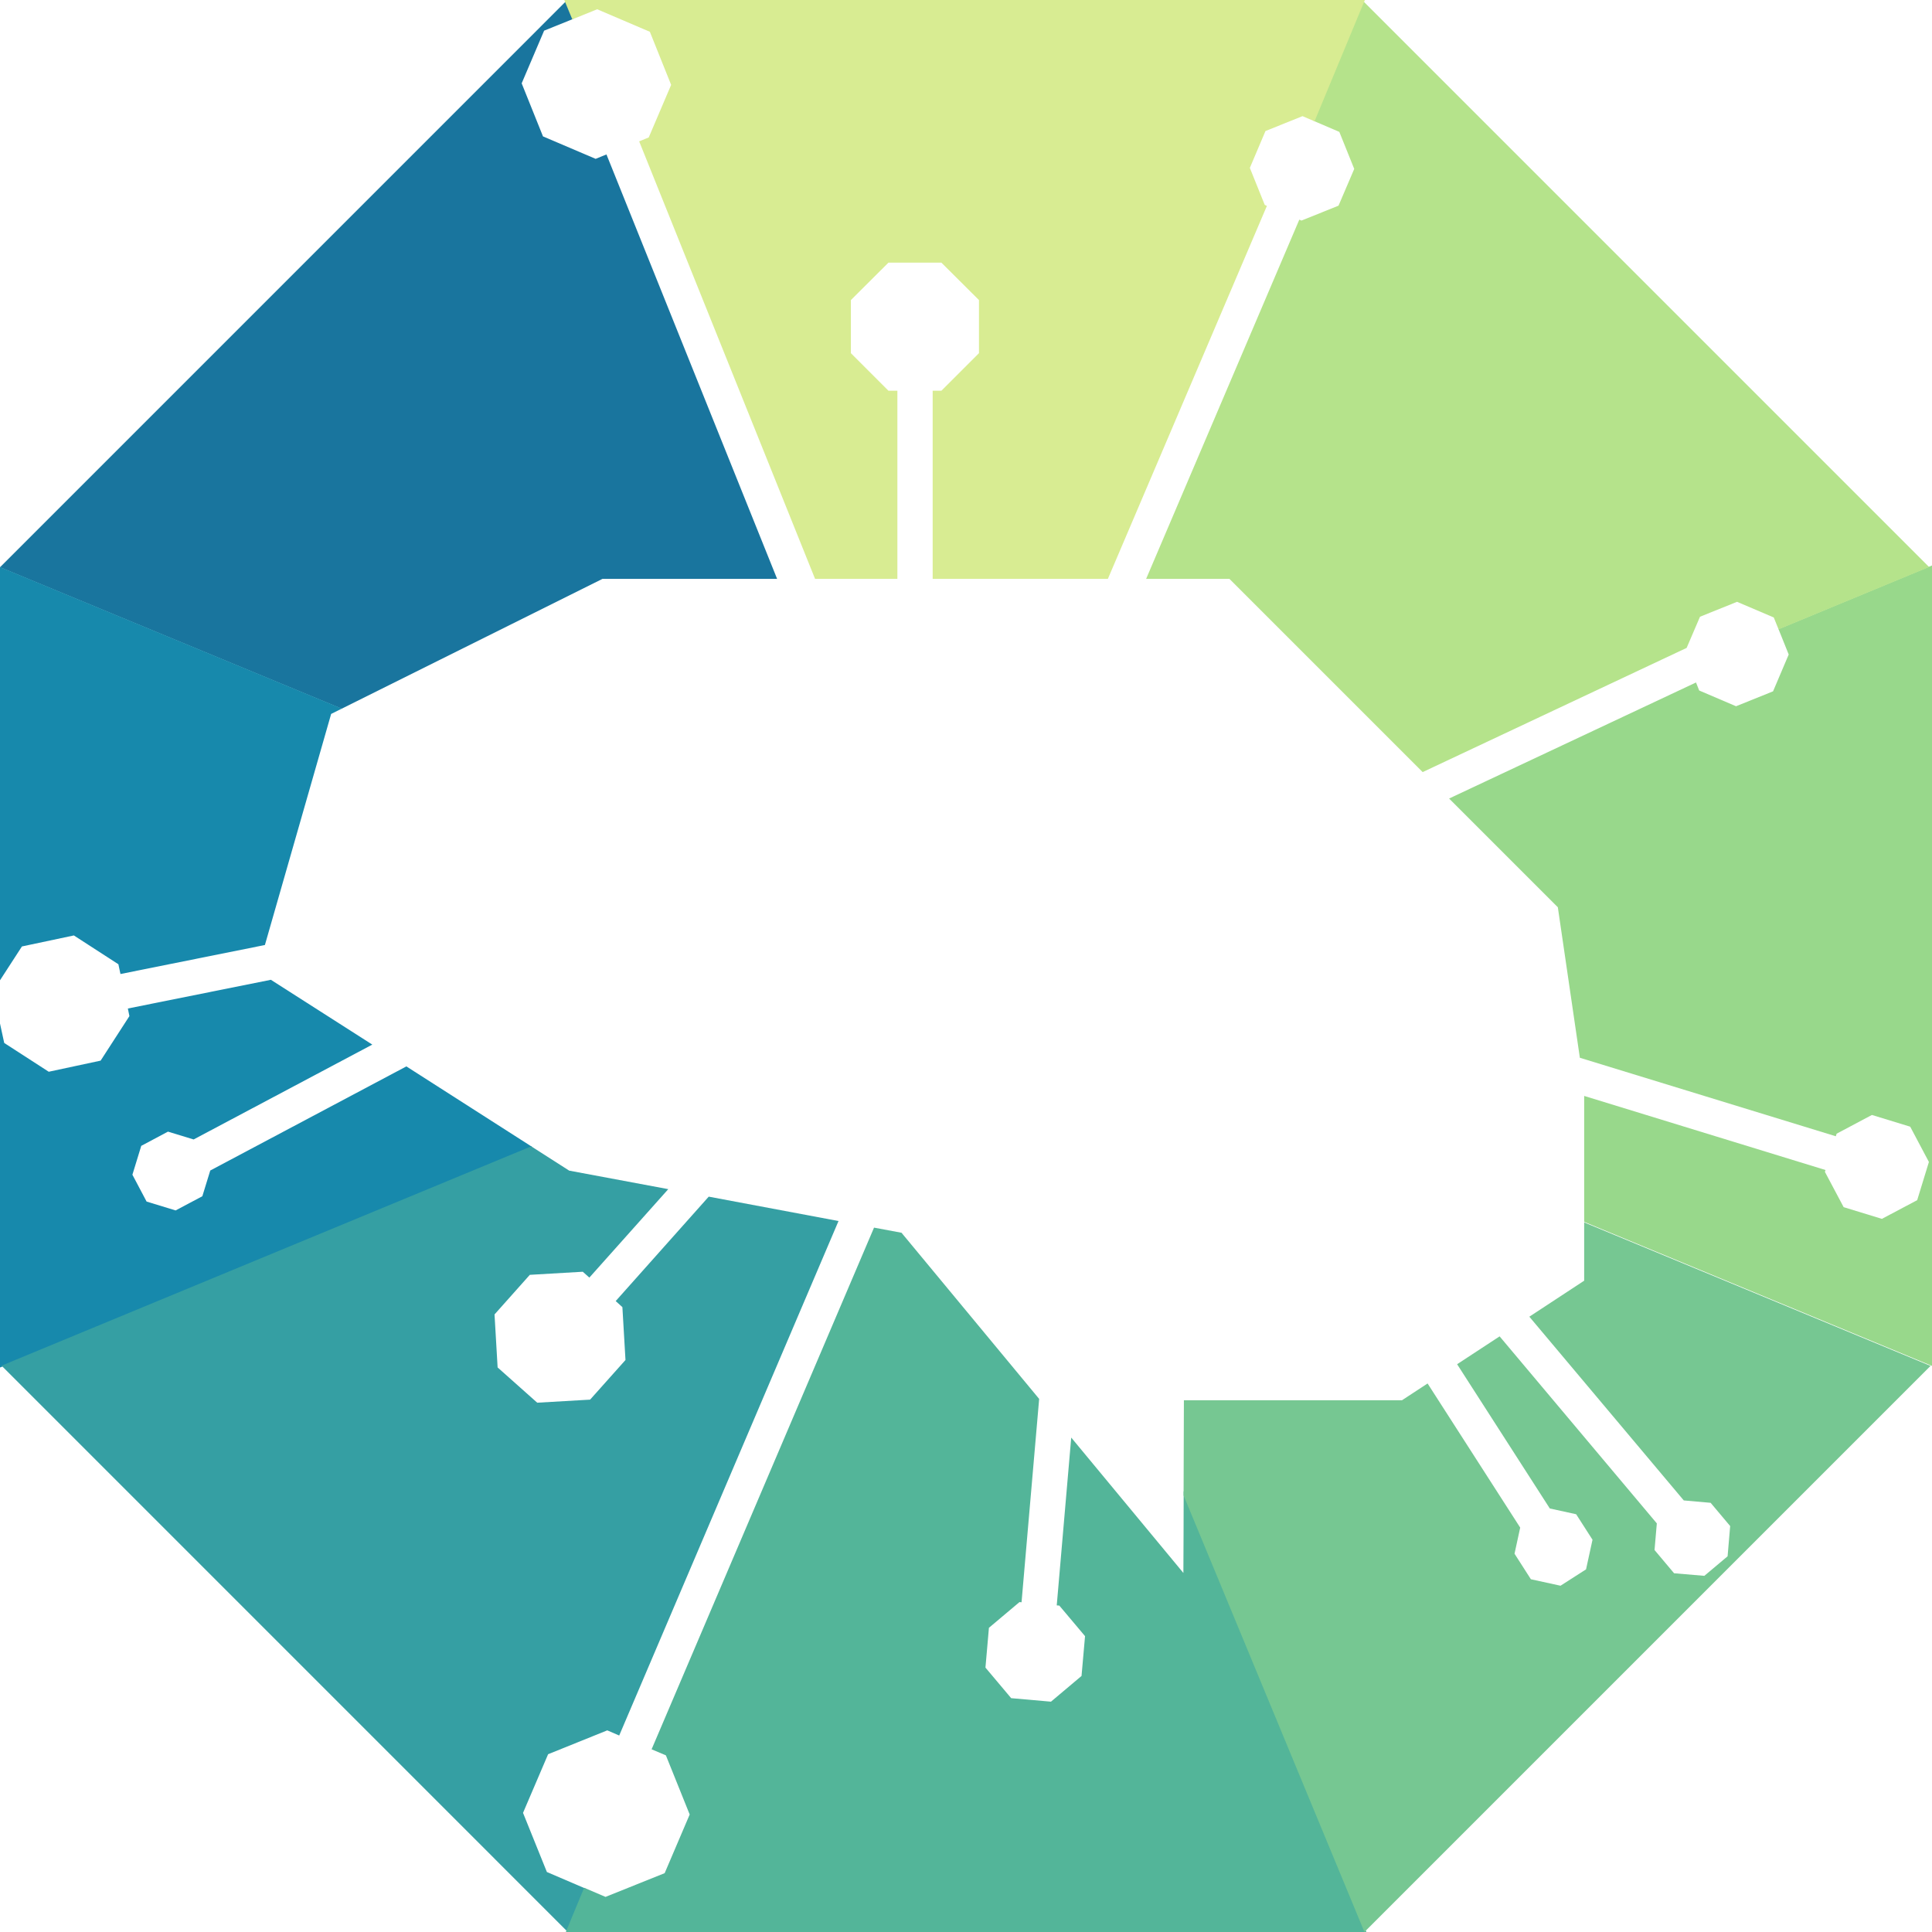
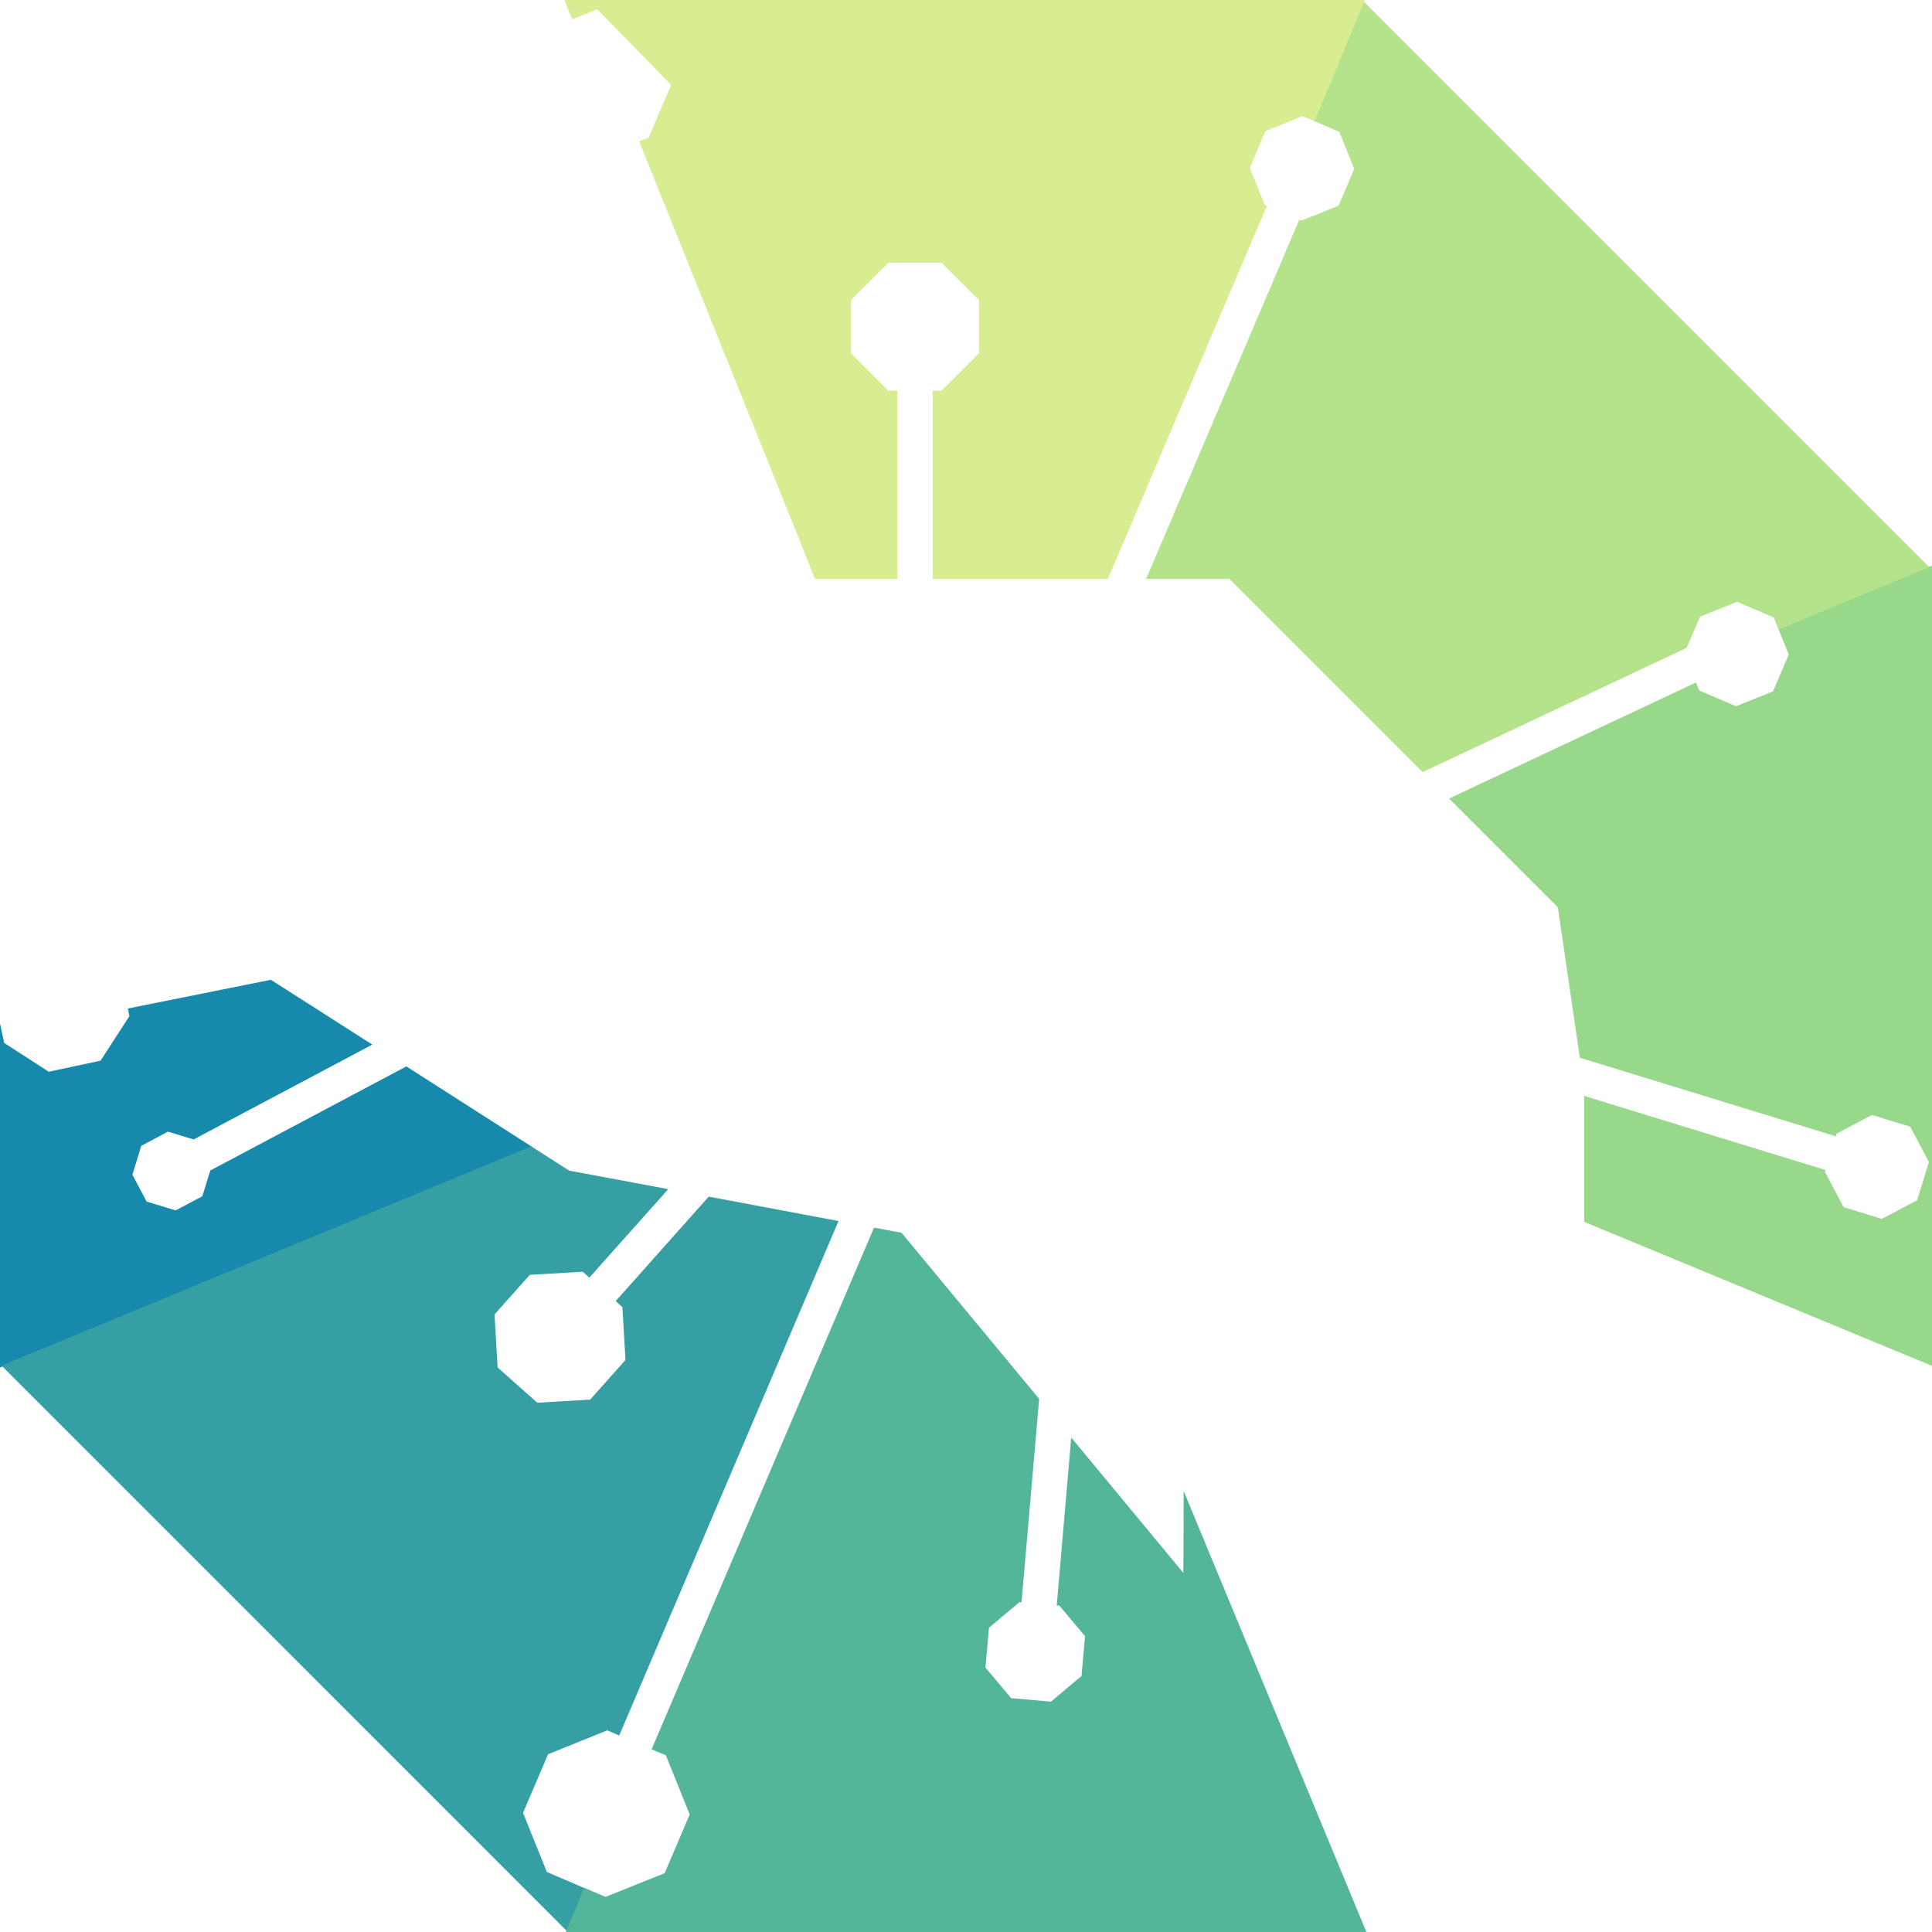
<svg xmlns="http://www.w3.org/2000/svg" width="60" height="60" viewBox="0 0 60 60" fill="none">
-   <path d="M18.709 17.978H24.134L18.834 4.796L18.498 4.933L16.863 4.236L16.201 2.588L16.898 0.952L17.808 0.585L17.581 0.035L0 17.617L10.61 22.01L18.709 17.978Z" fill="#19759E" />
-   <path d="M2.294 29.051L3.677 29.946L3.741 30.249L8.227 29.348L10.284 22.172L10.617 22.006L0 17.61V30.444L0.681 29.393L2.294 29.051Z" fill="#1789AC" />
  <path d="M12.62 33.118L6.53 36.351L6.284 37.15L5.454 37.591L4.553 37.316L4.112 36.482L4.387 35.585L5.217 35.144L6.013 35.387L11.562 32.441L8.412 30.428L3.971 31.32L4.019 31.556L3.125 32.939L1.514 33.284L0.131 32.39L0 31.786V42.47L16.534 35.623L12.62 33.118Z" fill="#1789AC" />
  <path d="M22.01 37.163L19.121 40.406L19.329 40.594L19.425 42.236L18.326 43.467L16.684 43.562L15.454 42.467L15.358 40.821L16.454 39.591L18.099 39.495L18.303 39.677L20.754 36.93L17.677 36.355L16.498 35.601L0.048 42.412L17.629 59.994L18.185 58.652L16.984 58.137L16.243 56.3L17.022 54.479L18.859 53.738L19.23 53.898L26.041 37.92L22.01 37.163Z" fill="#359FA3" />
  <path d="M36.754 48.853L33.268 44.645L32.818 49.856L32.898 49.863L33.697 50.812L33.588 52.048L32.639 52.847L31.403 52.738L30.604 51.789L30.712 50.553L31.661 49.754L31.725 49.76L32.272 43.444C30.847 41.725 29.422 40.003 27.997 38.284L27.144 38.125L20.236 54.326L20.68 54.514L21.419 56.351L20.642 58.172L18.805 58.91L18.141 58.626L17.572 60H42.434L36.76 46.307C36.76 47.153 36.754 48.003 36.751 48.85L36.754 48.853Z" fill="#53B599" />
-   <path d="M49.198 37.962V39.773L47.495 40.891L52.291 46.597L53.125 46.671L53.732 47.393L53.652 48.332L52.93 48.939L51.99 48.859L51.383 48.137L51.454 47.31L46.572 41.502L45.252 42.367L48.131 46.847L48.949 47.026L49.457 47.818L49.256 48.738L48.463 49.246L47.543 49.045L47.035 48.252L47.211 47.441L44.335 42.965L43.54 43.486H36.767C36.764 44.47 36.76 45.457 36.757 46.441L42.374 60L59.955 42.419L49.195 37.962H49.198Z" fill="#76C792" />
  <path d="M55.233 19.537L55.55 20.326L55.064 21.47L53.914 21.933L52.77 21.444L52.671 21.195L45.003 24.799L48.38 28.176L49.064 32.85L57.013 35.288L57.038 35.208L58.134 34.626L59.323 34.99L59.904 36.086L59.54 37.272L58.444 37.853L57.256 37.489L56.674 36.393L56.693 36.336L49.198 34.035V37.946L60.006 42.422V17.559L55.233 19.537Z" fill="#98D88B" />
  <path d="M42.329 0.029L40.789 3.751L41.594 4.096L42.057 5.246L41.569 6.387L40.419 6.85L40.351 6.821L35.594 17.978H38.182L44.182 23.978L52.38 20.121L52.795 19.153L53.946 18.69L55.086 19.176L55.236 19.546L59.91 17.61L42.329 0.029Z" fill="#B5E38B" />
-   <path d="M18.546 0.288L20.182 0.987L20.843 2.636L20.147 4.268L19.85 4.39L25.313 17.978H27.869V12.134H27.591L26.425 10.968V9.319L27.591 8.157H29.236L30.403 9.319V10.968L29.236 12.134H28.965V17.978H34.406L39.345 6.393L39.278 6.364L38.815 5.214L39.3 4.07L40.45 3.607L40.824 3.767L42.387 0H17.524L17.773 0.601L18.546 0.288Z" fill="#D8EC92" />
+   <path d="M18.546 0.288L20.843 2.636L20.147 4.268L19.85 4.39L25.313 17.978H27.869V12.134H27.591L26.425 10.968V9.319L27.591 8.157H29.236L30.403 9.319V10.968L29.236 12.134H28.965V17.978H34.406L39.345 6.393L39.278 6.364L38.815 5.214L39.3 4.07L40.45 3.607L40.824 3.767L42.387 0H17.524L17.773 0.601L18.546 0.288Z" fill="#D8EC92" />
</svg>